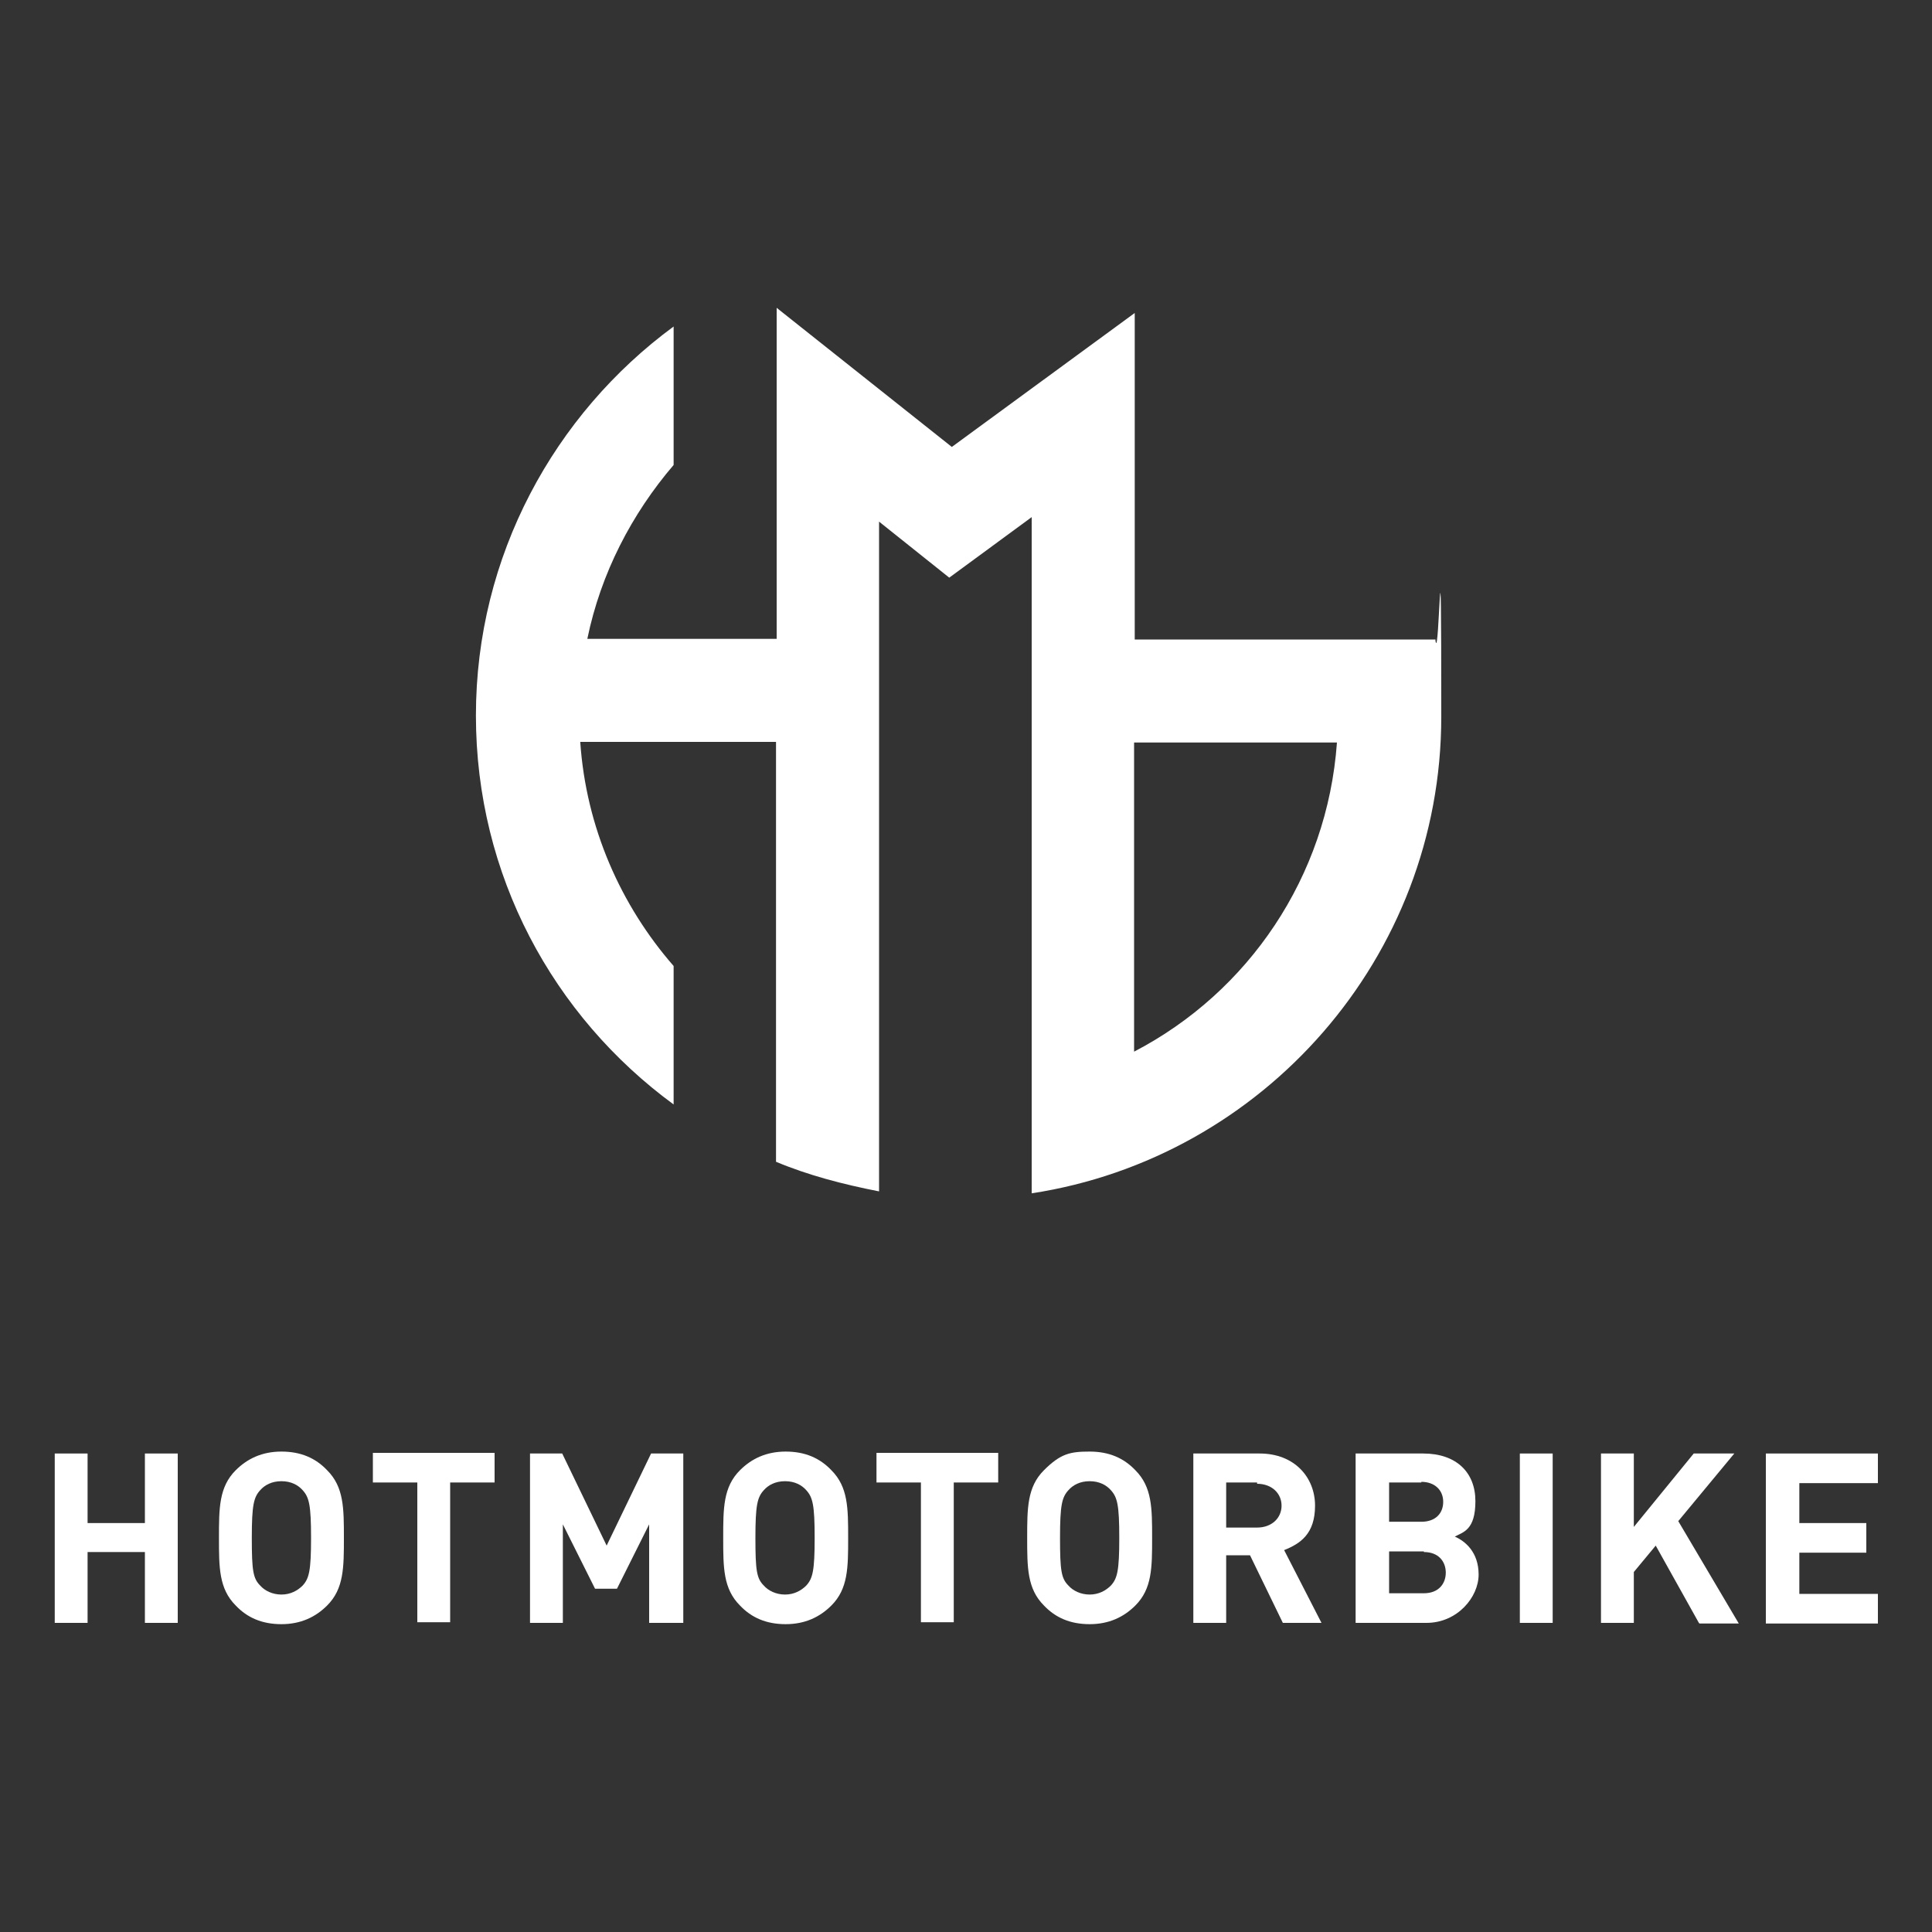
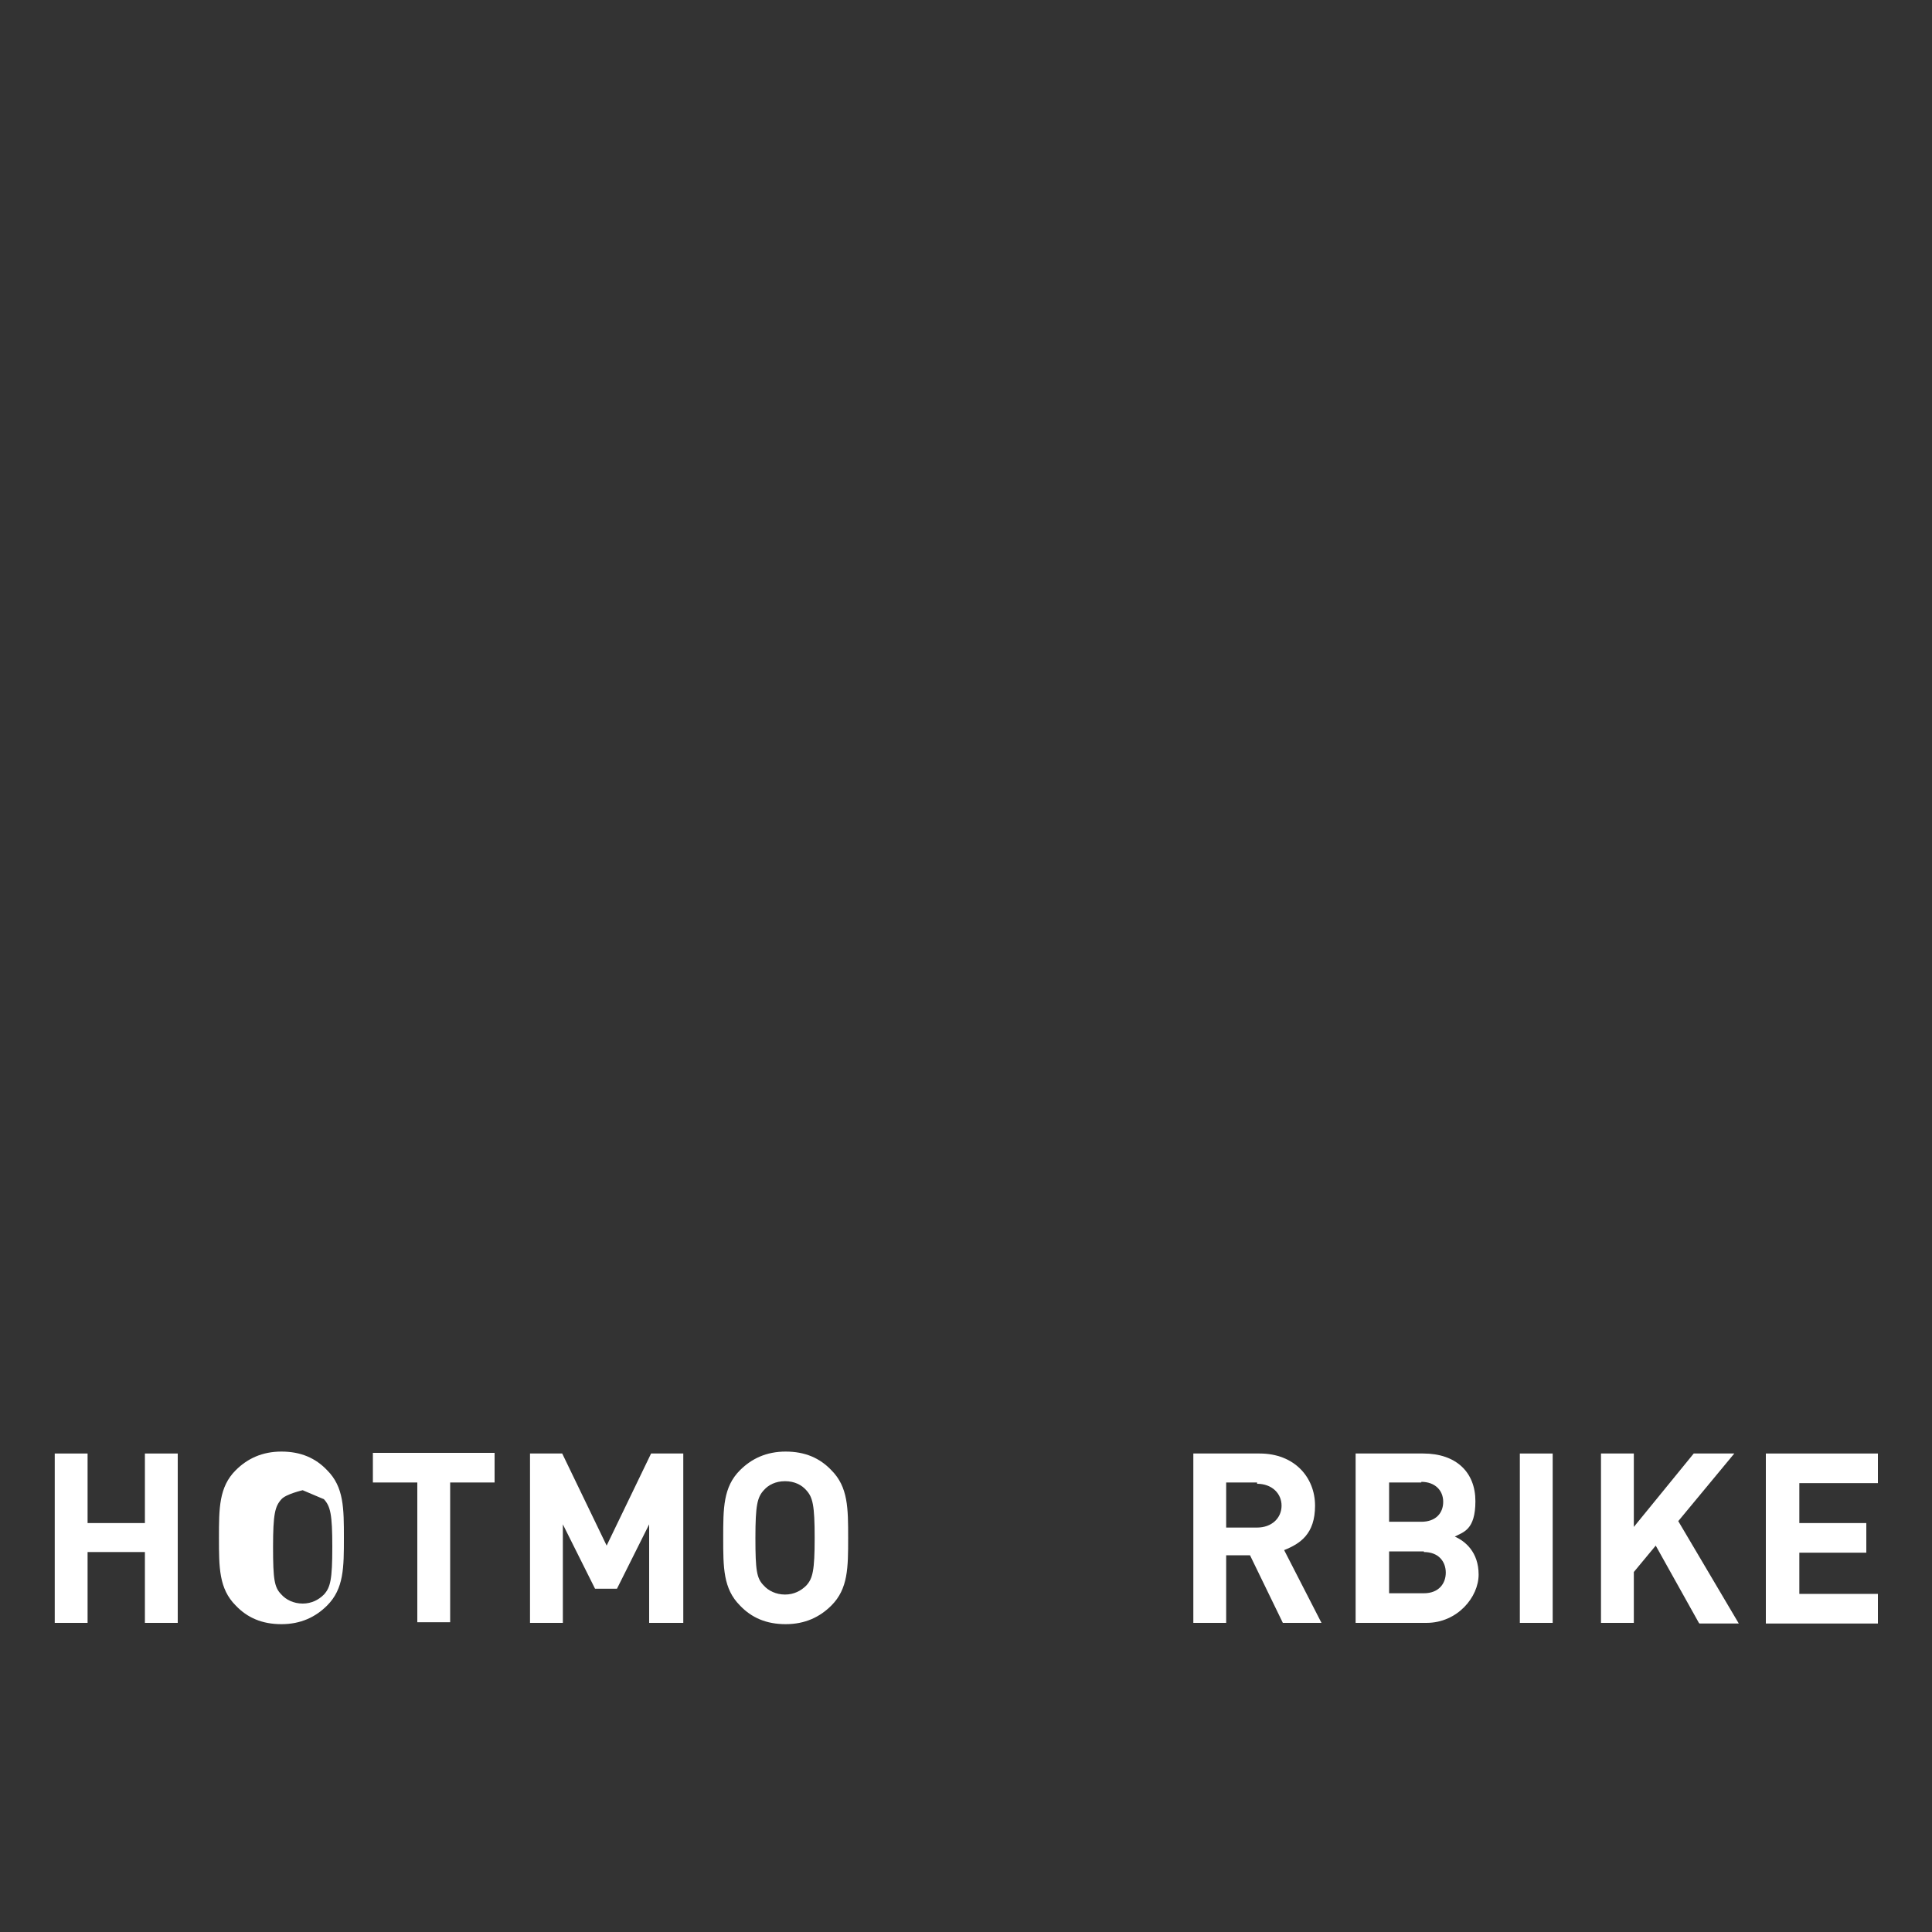
<svg xmlns="http://www.w3.org/2000/svg" id="Layer_1" version="1.1" viewBox="0 0 300 300">
  <rect x="0" y="0" width="300" height="300" fill="#333333" stroke="none" />
  <defs>
    <style>
      .st0 {
        fill: #fff;
      }
    </style>
  </defs>
-   <path class="st0" d="M222.8,99.3h-46.6v-50.7l-28.4,20.8-27.2-21.6v51.4h-29.4c2.1-10.2,6.9-19.4,13.4-27v-21.5c-18.5,13.6-30.7,35.6-30.7,60.4s12,46.7,30.7,60.4v-21.5c-8.2-9.4-13.6-21.5-14.5-34.8h30.4v65.2c5,2.1,10.4,3.5,16,4.6v-104l10.9,8.7,12.8-9.4v88.8h0v16.2c35.9-5.5,63.6-36.6,63.6-74s-.3-8-.9-11.8v-.2ZM176.1,163.3v-48h31.5c-1.5,20.9-13.8,38.8-31.5,48Z" />
  <g>
    <path class="st0" d="M22.5,252v-11h-8.9v11h-5.1v-26.3h5.1v10.8h8.9v-10.8h5.1v26.3h-5.1Z" />
-     <path class="st0" d="M50.8,249.3c-1.8,1.8-4.1,2.9-7.1,2.9s-5.3-1-7.1-2.9c-2.6-2.6-2.6-5.9-2.6-10.5s0-7.9,2.6-10.5c1.8-1.8,4.1-2.9,7.1-2.9s5.3,1,7.1,2.9c2.6,2.6,2.6,5.9,2.6,10.5s0,7.9-2.6,10.5ZM47,231.4c-.7-.8-1.8-1.4-3.3-1.4s-2.6.6-3.3,1.4c-1,1.1-1.3,2.3-1.3,7.4s.2,6.3,1.3,7.4c.7.8,1.9,1.4,3.3,1.4s2.5-.6,3.3-1.4c1-1.1,1.3-2.3,1.3-7.4s-.3-6.3-1.3-7.4Z" />
+     <path class="st0" d="M50.8,249.3c-1.8,1.8-4.1,2.9-7.1,2.9s-5.3-1-7.1-2.9c-2.6-2.6-2.6-5.9-2.6-10.5s0-7.9,2.6-10.5c1.8-1.8,4.1-2.9,7.1-2.9s5.3,1,7.1,2.9c2.6,2.6,2.6,5.9,2.6,10.5s0,7.9-2.6,10.5ZM47,231.4s-2.6.6-3.3,1.4c-1,1.1-1.3,2.3-1.3,7.4s.2,6.3,1.3,7.4c.7.8,1.9,1.4,3.3,1.4s2.5-.6,3.3-1.4c1-1.1,1.3-2.3,1.3-7.4s-.3-6.3-1.3-7.4Z" />
    <path class="st0" d="M69.9,230.2v21.7h-5.1v-21.7h-6.9v-4.6h18.9v4.6h-6.9Z" />
    <path class="st0" d="M100.8,252v-15.3l-5,10h-3.4l-5-10v15.3h-5.1v-26.3h5l6.9,14.3,6.9-14.3h5v26.3h-5.1Z" />
    <path class="st0" d="M129.1,249.3c-1.8,1.8-4.1,2.9-7.1,2.9s-5.3-1-7.1-2.9c-2.6-2.6-2.6-5.9-2.6-10.5s0-7.9,2.6-10.5c1.8-1.8,4.1-2.9,7.1-2.9s5.3,1,7.1,2.9c2.6,2.6,2.6,5.9,2.6,10.5s0,7.9-2.6,10.5ZM125.2,231.4c-.7-.8-1.8-1.4-3.3-1.4s-2.6.6-3.3,1.4c-1,1.1-1.3,2.3-1.3,7.4s.2,6.3,1.3,7.4c.7.8,1.9,1.4,3.3,1.4s2.5-.6,3.3-1.4c1-1.1,1.3-2.3,1.3-7.4s-.3-6.3-1.3-7.4Z" />
-     <path class="st0" d="M148.1,230.2v21.7h-5.1v-21.7h-6.9v-4.6h18.9v4.6h-6.9Z" />
-     <path class="st0" d="M176.3,249.3c-1.8,1.8-4.1,2.9-7.1,2.9s-5.3-1-7.1-2.9c-2.6-2.6-2.6-5.9-2.6-10.5s0-7.9,2.6-10.5,4.1-2.9,7.1-2.9,5.3,1,7.1,2.9c2.6,2.6,2.6,5.9,2.6,10.5s0,7.9-2.6,10.5ZM172.5,231.4c-.7-.8-1.8-1.4-3.3-1.4s-2.6.6-3.3,1.4c-1,1.1-1.3,2.3-1.3,7.4s.2,6.3,1.3,7.4c.7.8,1.9,1.4,3.3,1.4s2.5-.6,3.3-1.4c1-1.1,1.3-2.3,1.3-7.4s-.3-6.3-1.3-7.4Z" />
    <path class="st0" d="M199.2,252l-5.1-10.5h-3.7v10.5h-5.1v-26.3h10.3c5.4,0,8.6,3.7,8.6,8.1s-2.3,5.9-4.8,6.9l5.8,11.3h-5.9ZM195.2,230.2h-4.8v7h4.8c2.3,0,3.8-1.5,3.8-3.4s-1.5-3.4-3.8-3.4h0Z" />
    <path class="st0" d="M221.5,252h-11v-26.3h10.5c5.1,0,8.1,2.9,8.1,7.4s-1.9,4.8-3.2,5.5c1.6.7,3.7,2.4,3.7,5.9s-3.3,7.5-8.1,7.5h0ZM220.7,230.2h-5v6.1h5c2.2,0,3.4-1.3,3.4-3.1s-1.3-3.1-3.4-3.1h0ZM221.1,240.9h-5.4v6.5h5.4c2.3,0,3.4-1.5,3.4-3.2s-1.1-3.2-3.4-3.2h0Z" />
    <path class="st0" d="M236,252v-26.3h5.1v26.3h-5.1Z" />
    <path class="st0" d="M263.8,252l-6.7-12-3.4,4.1v7.9h-5.1v-26.3h5.1v11.4l9.3-11.4h6.3l-8.7,10.5,9.4,15.9h-6.1Z" />
    <path class="st0" d="M274.2,252v-26.3h17.4v4.6h-12.2v6.2h10.4v4.6h-10.4v6.4h12.2v4.6h-17.4Z" />
  </g>
</svg>